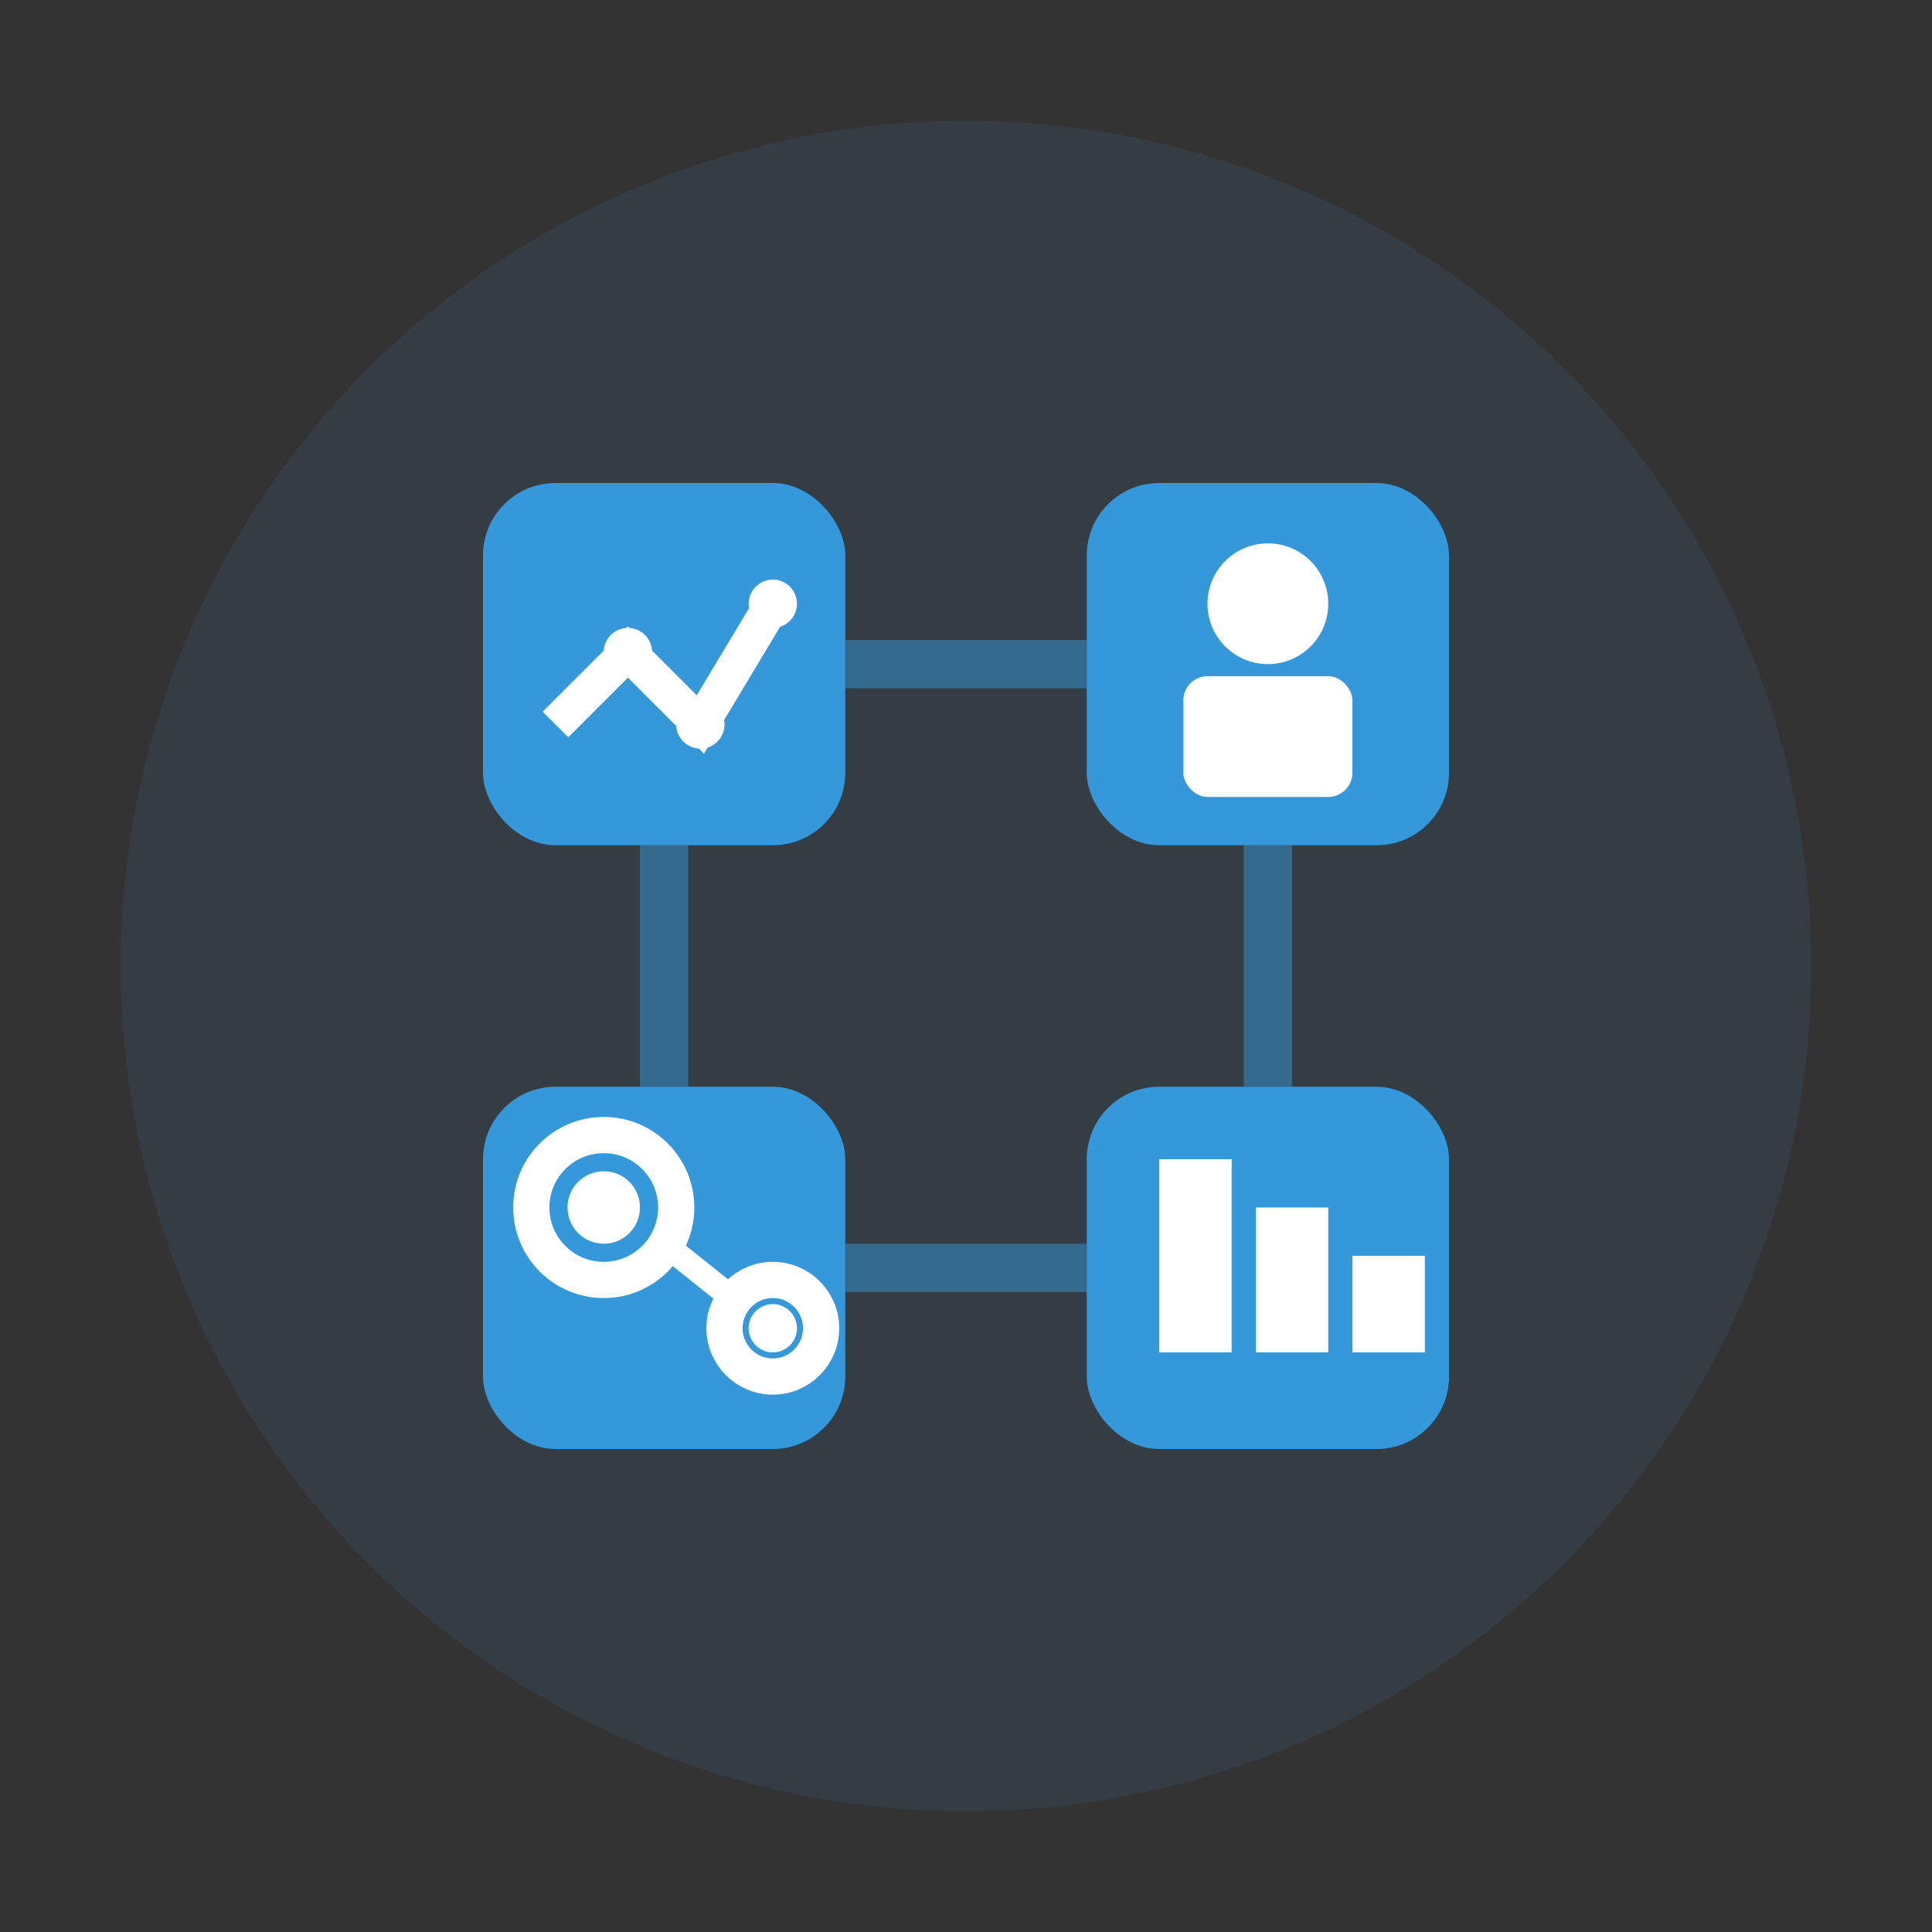
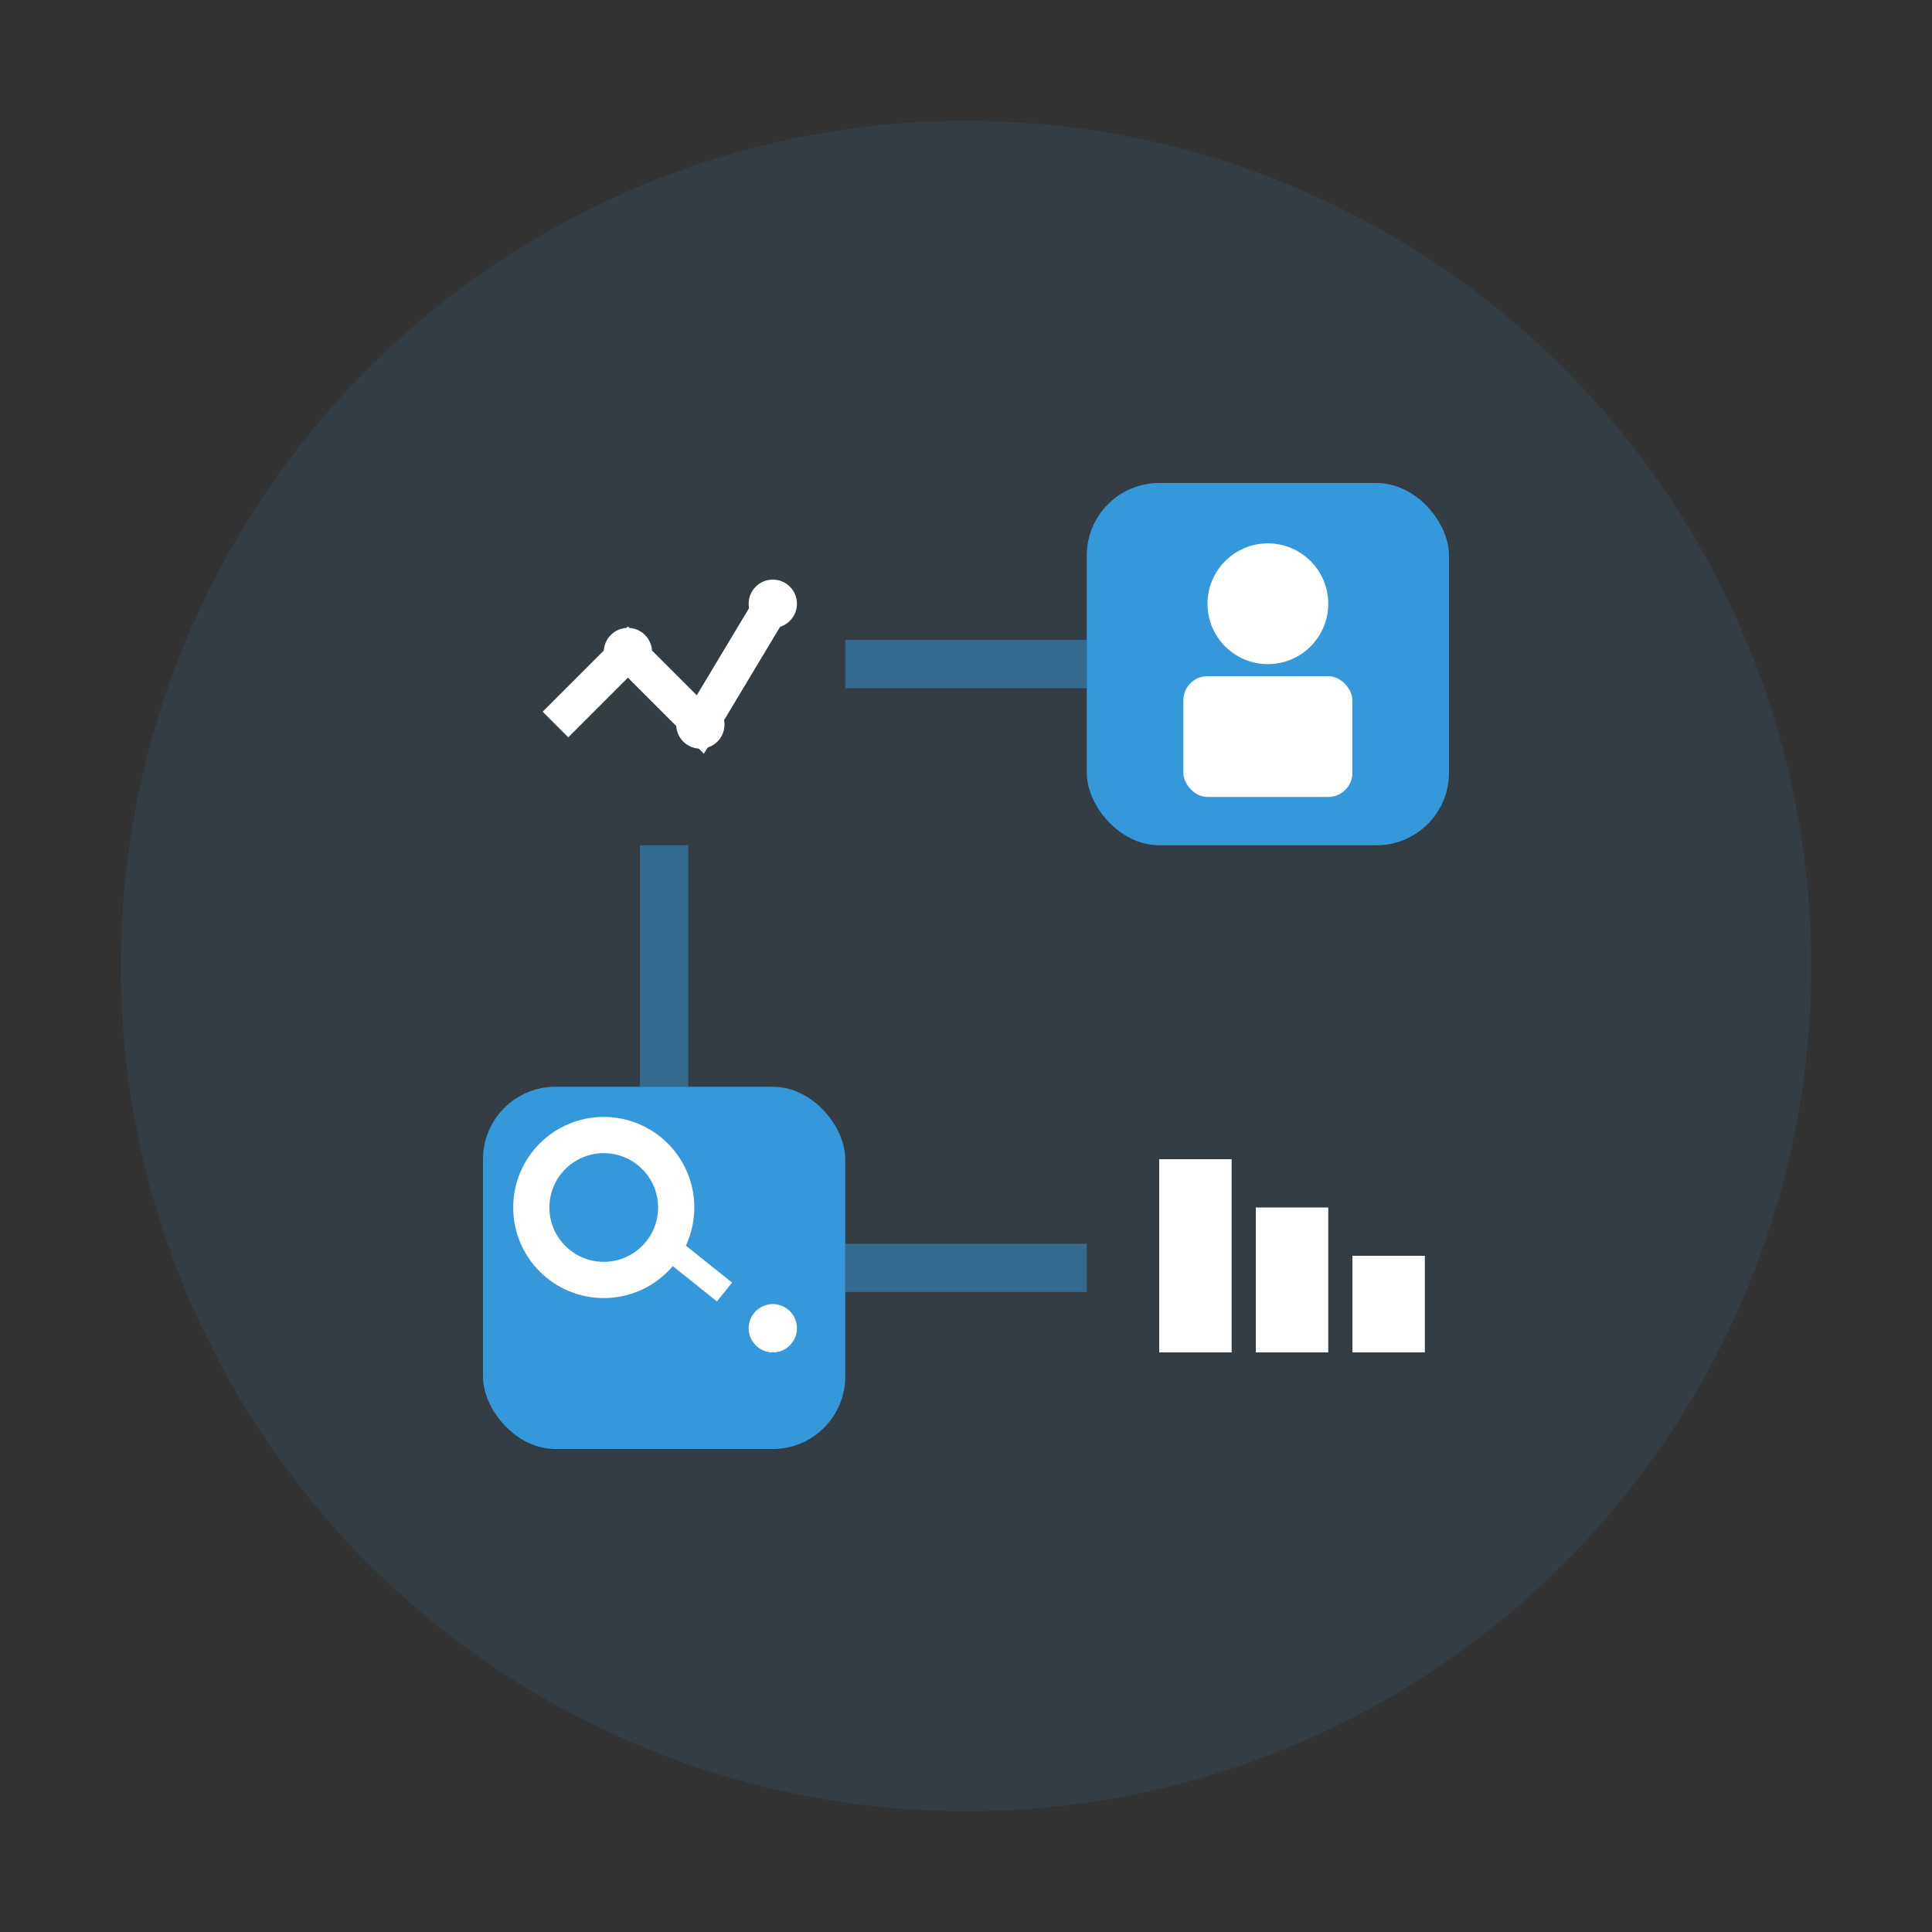
<svg xmlns="http://www.w3.org/2000/svg" width="80" height="80" viewBox="0 0 80 80" fill="none">
  <rect x="0" y="0" width="80" height="80" fill="#333333" stroke="none" />
  <circle cx="40" cy="40" r="35" fill="#3498db" opacity="0.1" />
-   <rect x="20" y="20" width="15" height="15" fill="#3498db" rx="3" />
  <rect x="45" y="20" width="15" height="15" fill="#3498db" rx="3" />
  <rect x="20" y="45" width="15" height="15" fill="#3498db" rx="3" />
-   <rect x="45" y="45" width="15" height="15" fill="#3498db" rx="3" />
  <path d="M23 30 L26 27 L29 30 L32 25" stroke="white" stroke-width="1.5" fill="none" />
  <circle cx="26" cy="27" r="1" fill="white" />
  <circle cx="29" cy="30" r="1" fill="white" />
  <circle cx="32" cy="25" r="1" fill="white" />
  <circle cx="52.5" cy="25" r="2.5" fill="white" />
  <rect x="49" y="28" width="7" height="5" fill="white" rx="1" />
  <circle cx="25" cy="50" r="3" fill="none" stroke="white" stroke-width="1.5" />
-   <circle cx="25" cy="50" r="1.5" fill="white" />
-   <circle cx="32" cy="55" r="2" fill="none" stroke="white" stroke-width="1.5" />
  <circle cx="32" cy="55" r="1" fill="white" />
  <line x1="27.5" y1="51.5" x2="30" y2="53.5" stroke="white" stroke-width="1" />
  <rect x="48" y="48" width="3" height="8" fill="white" />
  <rect x="52" y="50" width="3" height="6" fill="white" />
  <rect x="56" y="52" width="3" height="4" fill="white" />
  <line x1="35" y1="27.5" x2="45" y2="27.5" stroke="#3498db" stroke-width="2" opacity="0.5" />
  <line x1="27.5" y1="35" x2="27.5" y2="45" stroke="#3498db" stroke-width="2" opacity="0.5" />
-   <line x1="52.5" y1="35" x2="52.5" y2="45" stroke="#3498db" stroke-width="2" opacity="0.5" />
  <line x1="35" y1="52.5" x2="45" y2="52.5" stroke="#3498db" stroke-width="2" opacity="0.5" />
</svg>